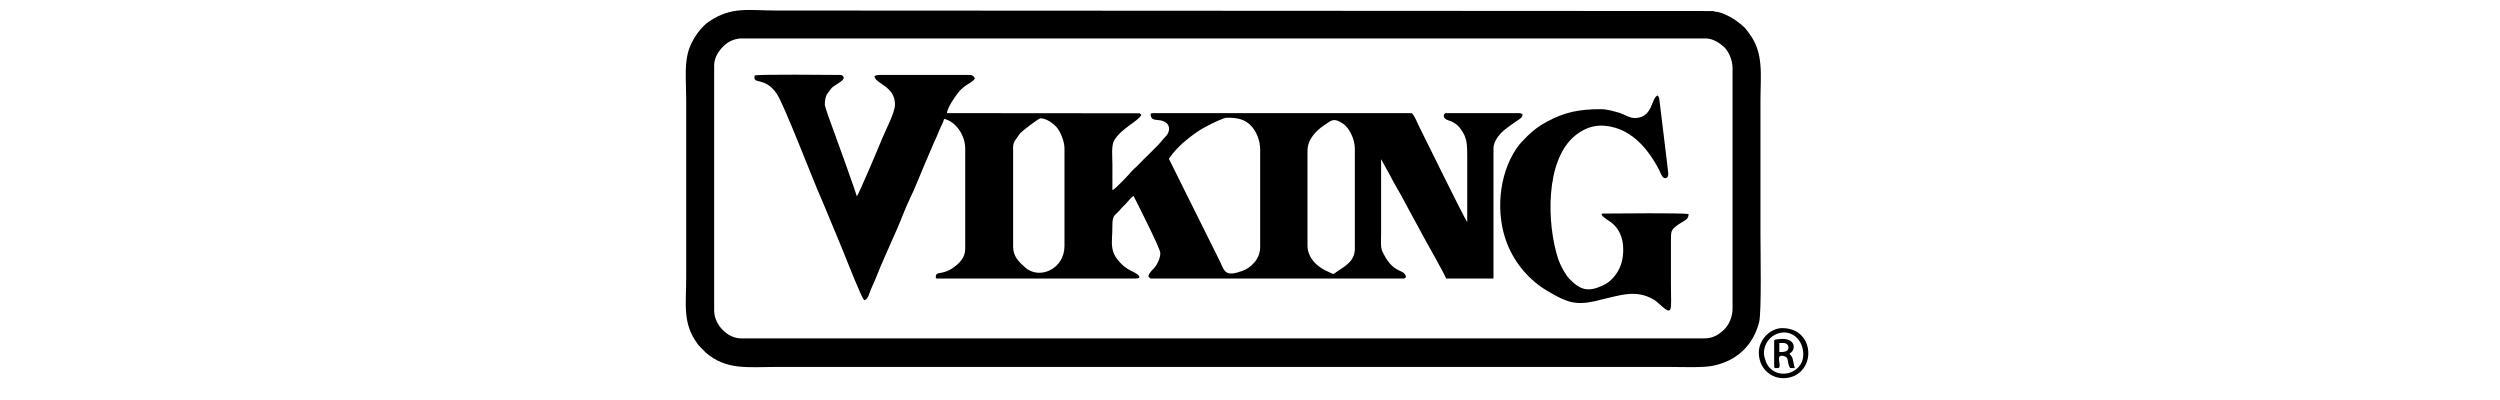
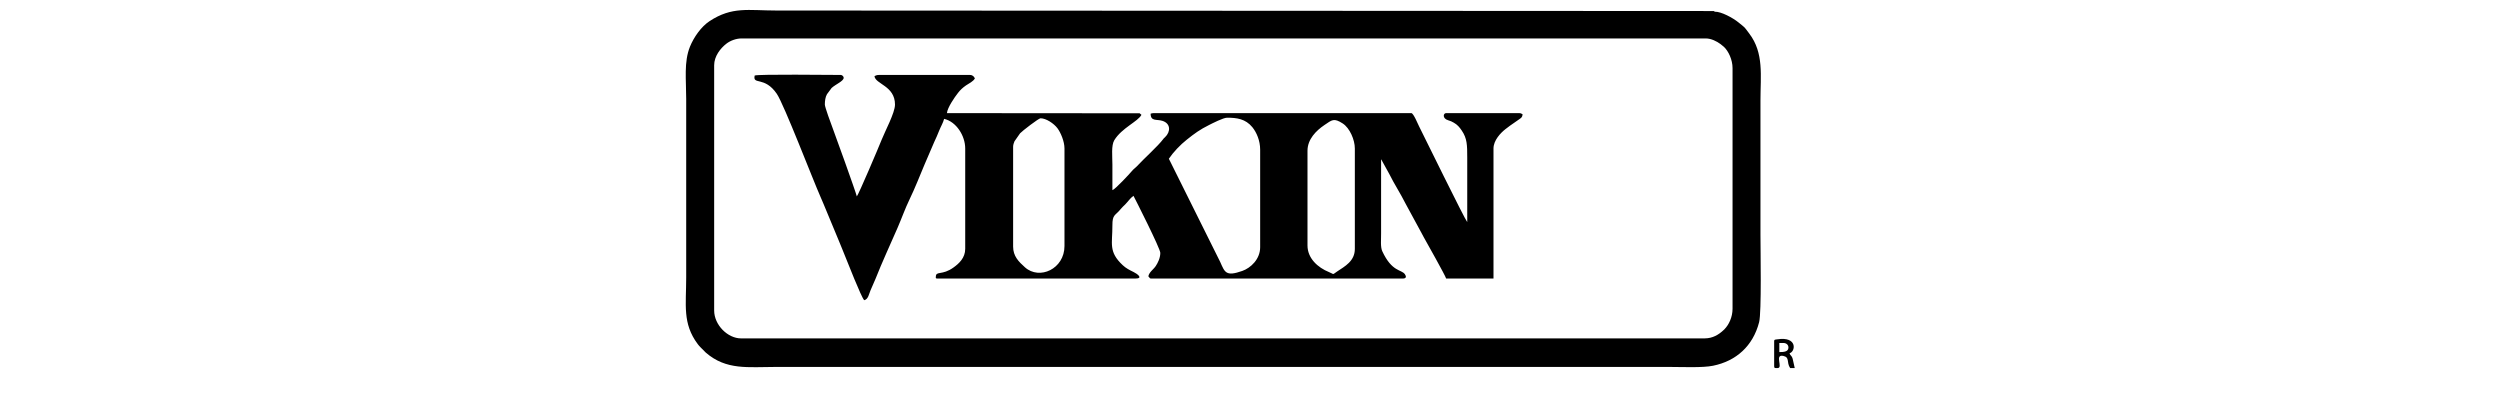
<svg xmlns="http://www.w3.org/2000/svg" width="250" zoomAndPan="magnify" viewBox="0 0 187.5 30" height="40" preserveAspectRatio="xMidYMid meet" version="1.0">
  <path fill="#000000" d="M 127.844 25.379 L 55.574 25.379 C 54.582 25.379 53.562 24.375 53.562 23.285 L 53.562 4.895 C 53.562 4.219 54.031 3.625 54.473 3.281 C 54.766 3.051 55.207 2.883 55.617 2.883 L 127.93 2.883 C 128.336 2.883 128.754 3.094 129.043 3.309 L 129.301 3.52 C 129.629 3.832 129.941 4.473 129.941 5.105 L 129.941 23.156 C 129.941 23.797 129.656 24.367 129.336 24.691 C 129.332 24.699 129.324 24.707 129.316 24.715 C 129.309 24.719 129.301 24.73 129.293 24.734 C 128.898 25.113 128.441 25.379 127.844 25.379 Z M 128.613 0.879 L 128.535 0.828 L 58.227 0.789 C 56.129 0.789 54.91 0.469 53.211 1.59 C 52.582 2.008 52.039 2.785 51.746 3.504 C 51.285 4.648 51.465 5.977 51.465 7.418 L 51.465 20.805 C 51.465 22.871 51.172 24.254 52.328 25.805 C 52.41 25.914 52.434 25.934 52.523 26.031 L 52.93 26.441 C 54.473 27.781 56.105 27.52 58.184 27.52 L 125.191 27.52 C 126.164 27.52 127.68 27.594 128.48 27.43 C 130.211 27.078 131.473 25.953 131.934 24.164 C 132.125 23.41 132.035 18.746 132.035 17.598 L 132.035 7.543 C 132.035 5.664 132.305 3.984 131.199 2.523 C 130.762 1.941 130.926 2.125 130.379 1.676 C 129.984 1.352 129.086 0.859 128.613 0.879 Z M 128.613 0.879 " fill-opacity="1" fill-rule="evenodd" />
  <path fill="#000000" d="M 75.984 18.496 L 75.984 11.008 C 75.984 10.875 76.035 10.707 76.086 10.598 L 76.508 9.996 C 76.668 9.82 77.902 8.871 78.039 8.871 C 78.457 8.871 79.035 9.258 79.305 9.613 C 79.547 9.934 79.836 10.598 79.836 11.137 L 79.836 18.453 C 79.836 20.168 77.961 21.027 76.871 20.047 C 76.402 19.625 75.984 19.219 75.984 18.496 Z M 98.062 18.41 L 98.062 11.309 C 98.062 10.438 98.715 9.793 99.336 9.375 C 99.898 9 100.031 8.824 100.707 9.262 C 101.234 9.605 101.613 10.488 101.613 11.137 L 101.613 18.664 C 101.613 19.59 100.863 19.973 100.277 20.367 C 99.887 20.633 100.098 20.574 99.664 20.402 C 98.844 20.07 98.062 19.379 98.062 18.41 Z M 92.031 8.828 C 92.766 8.828 93.41 8.914 93.926 9.539 C 94.242 9.926 94.512 10.547 94.512 11.223 L 94.512 18.539 C 94.512 19.445 93.801 20.098 93.172 20.32 C 91.941 20.754 91.863 20.43 91.516 19.648 L 87.664 11.906 C 88.004 11.402 88.527 10.855 89.012 10.473 C 89.59 10.012 89.988 9.719 90.688 9.371 C 90.938 9.246 91.75 8.828 92.031 8.828 Z M 56.602 5.664 C 56.43 6.406 57.34 5.684 58.262 7.039 C 58.797 7.824 60.969 13.484 61.535 14.758 C 61.625 14.953 61.684 15.102 61.766 15.297 L 62.934 18.109 C 63.09 18.469 63.223 18.828 63.379 19.203 C 63.531 19.566 64.598 22.309 64.816 22.516 C 65.125 22.445 65.176 22.035 65.285 21.785 L 65.66 20.922 C 66.168 19.633 66.762 18.363 67.312 17.098 C 67.633 16.359 67.879 15.648 68.227 14.93 C 68.617 14.121 68.984 13.191 69.332 12.359 L 70.066 10.652 C 70.207 10.359 70.316 10.102 70.441 9.789 C 70.555 9.504 70.738 9.203 70.809 8.914 C 71.727 9.129 72.391 10.184 72.391 11.137 L 72.391 18.664 C 72.391 19.34 71.926 19.766 71.516 20.059 C 70.656 20.68 70.199 20.297 70.188 20.75 C 70.188 20.824 70.148 20.891 70.293 20.891 L 85.141 20.891 C 85.793 20.891 85.277 20.527 85.027 20.406 C 84.711 20.25 84.453 20.121 84.211 19.895 C 83.113 18.875 83.438 18.266 83.43 16.914 C 83.426 16.051 83.641 16.199 84.066 15.664 C 84.156 15.551 84.273 15.449 84.383 15.34 C 84.594 15.129 84.766 14.855 85.012 14.688 C 85.125 14.898 87.023 18.641 87.023 18.965 C 87.023 19.348 86.836 19.719 86.684 19.949 C 86.504 20.219 86.203 20.387 86.125 20.719 L 86.18 20.789 C 86.242 20.852 86.23 20.891 86.34 20.891 L 105.207 20.891 C 105.484 20.891 105.484 20.734 105.367 20.566 C 105.105 20.195 104.398 20.414 103.668 18.836 C 103.527 18.531 103.582 17.949 103.582 17.512 C 103.582 15.656 103.582 13.805 103.582 11.949 C 103.59 11.957 103.598 11.961 103.602 11.973 L 104.195 13.047 C 104.57 13.805 105.031 14.5 105.41 15.258 L 106.629 17.504 C 106.691 17.605 106.719 17.672 106.777 17.781 C 107.012 18.203 108.398 20.66 108.461 20.891 L 112.012 20.891 L 112.012 11.137 C 112.012 10.52 112.555 9.961 112.91 9.684 C 113.141 9.504 113.352 9.348 113.605 9.18 C 113.738 9.09 113.812 9.027 113.957 8.934 C 114.105 8.832 114.176 8.785 114.195 8.57 C 114.109 8.527 114.066 8.484 113.938 8.484 L 108.461 8.484 C 108.234 8.484 108.164 8.887 108.613 9.02 C 108.793 9.07 108.883 9.117 109.031 9.199 C 109.305 9.352 109.461 9.539 109.633 9.793 C 110.035 10.383 110.043 10.875 110.043 11.82 C 110.043 13.434 110.043 15.043 110.043 16.656 C 109.844 16.426 106.785 10.18 106.434 9.484 C 106.352 9.32 106.008 8.484 105.852 8.484 L 86.512 8.484 C 86.395 8.484 86.391 8.508 86.297 8.527 C 86.297 9.121 86.758 8.93 87.176 9.062 C 87.809 9.258 87.812 9.879 87.375 10.293 C 87.363 10.305 87.289 10.371 87.285 10.375 L 87.25 10.422 C 86.848 10.961 85.801 11.891 85.25 12.488 C 85.125 12.621 85 12.688 84.879 12.844 C 84.746 13.008 83.641 14.203 83.43 14.262 C 83.43 13.617 83.43 12.977 83.43 12.336 C 83.43 11.734 83.332 10.91 83.574 10.512 C 84.137 9.594 85.344 9.117 85.609 8.613 L 85.473 8.496 L 71.02 8.484 C 71.055 8.078 71.582 7.309 71.852 6.965 C 72.027 6.738 72.211 6.574 72.449 6.406 C 72.68 6.25 72.988 6.117 73.117 5.879 C 73.043 5.734 72.953 5.621 72.73 5.621 L 65.93 5.621 C 65.773 5.621 65.691 5.656 65.586 5.707 C 65.637 6.312 67.125 6.426 67.125 7.844 C 67.125 8.457 66.371 9.852 66.125 10.477 C 65.906 11.031 64.41 14.555 64.262 14.73 C 64.176 14.371 62.574 9.926 62.449 9.609 C 62.324 9.289 61.863 8.023 61.863 7.844 C 61.863 7.57 61.902 7.273 62.023 7.066 L 62.371 6.598 C 62.684 6.312 63.277 6.086 63.277 5.832 C 63.277 5.734 63.16 5.621 63.062 5.621 C 62.297 5.621 56.883 5.555 56.602 5.664 Z M 56.602 5.664 " fill-opacity="1" fill-rule="evenodd" />
-   <path fill="#000000" d="M 120.055 8.188 C 118.453 8.188 117.355 8.402 116 9.137 C 115.449 9.434 114.965 9.789 114.527 10.23 C 114.219 10.539 113.98 10.777 113.73 11.145 C 112.375 13.148 112.16 16.09 113.051 18.312 C 113.637 19.773 114.699 21.016 116.047 21.816 C 117.551 22.711 118.176 22.902 119.652 22.582 C 119.82 22.547 119.914 22.508 120.059 22.477 C 121.461 22.168 122.691 21.672 124.035 22.473 C 124.152 22.547 124.195 22.578 124.305 22.676 C 125.531 23.781 125.32 23.453 125.32 21.273 L 125.32 18.023 C 125.316 17.332 125.344 17.223 125.809 16.887 C 126.277 16.547 126.645 16.504 126.645 16.059 C 126.18 15.949 121.172 16.016 120.27 16.016 C 119.785 16.016 120.641 16.547 120.691 16.578 C 121.543 17.129 121.848 18.113 121.715 19.211 C 121.633 19.875 121.352 20.469 120.902 20.922 C 120.684 21.141 120.473 21.293 120.168 21.43 C 119.137 21.887 118.559 21.801 117.691 20.902 C 117.41 20.613 117.008 19.859 116.863 19.422 C 116.016 16.855 115.848 11.988 118.164 10.148 C 119.09 9.414 120.039 9.258 121.141 9.582 C 122.66 10.027 123.723 11.375 124.422 12.719 C 124.543 12.957 124.652 13.363 124.891 13.363 C 125.188 13.363 125.117 12.949 125.094 12.777 C 125.062 12.539 125.039 12.25 125 11.969 L 124.457 7.508 C 124.438 7.332 124.414 7.281 124.336 7.16 C 123.824 7.297 124.016 8.758 122.695 8.852 C 122.234 8.887 121.852 8.578 121.449 8.461 C 121.055 8.348 120.527 8.188 120.055 8.188 Z M 120.055 8.188 " fill-opacity="1" fill-rule="evenodd" />
-   <path fill="#000000" d="M 132.293 26.492 C 132.293 25.742 132.848 24.996 133.727 24.938 C 134.512 24.879 135.246 25.562 135.246 26.578 C 135.246 28.129 133.051 28.629 132.438 27.117 C 132.387 26.988 132.293 26.645 132.293 26.492 Z M 131.91 26.449 C 131.91 27.859 133.234 28.738 134.527 28.211 C 134.707 28.137 134.957 27.961 135.086 27.832 C 136.117 26.801 135.684 24.609 133.664 24.609 C 132.773 24.609 131.91 25.473 131.91 26.449 Z M 131.91 26.449 " fill-opacity="1" fill-rule="evenodd" />
  <path fill="#000000" d="M 133.449 26.406 L 133.449 25.723 L 133.75 25.723 C 133.957 25.723 134.133 25.844 134.133 26.066 C 134.133 26.387 133.773 26.406 133.449 26.406 Z M 133.062 25.594 L 133.062 27.477 C 133.062 27.629 133.148 27.605 133.32 27.605 C 133.762 27.605 133.051 26.539 133.754 26.695 C 134.254 26.809 133.965 27.164 134.262 27.605 L 134.605 27.605 L 134.473 27.012 C 134.406 26.645 134.273 26.703 134.219 26.492 C 134.668 26.375 134.828 25.215 133.305 25.449 C 133.164 25.473 133.062 25.445 133.062 25.594 Z M 133.062 25.594 " fill-opacity="1" fill-rule="evenodd" />
-   <path fill="#7b7b7b" d="M 128.613 0.879 C 128.582 0.816 128.672 0.828 128.535 0.828 Z M 128.613 0.879 " fill-opacity="1" fill-rule="evenodd" />
</svg>